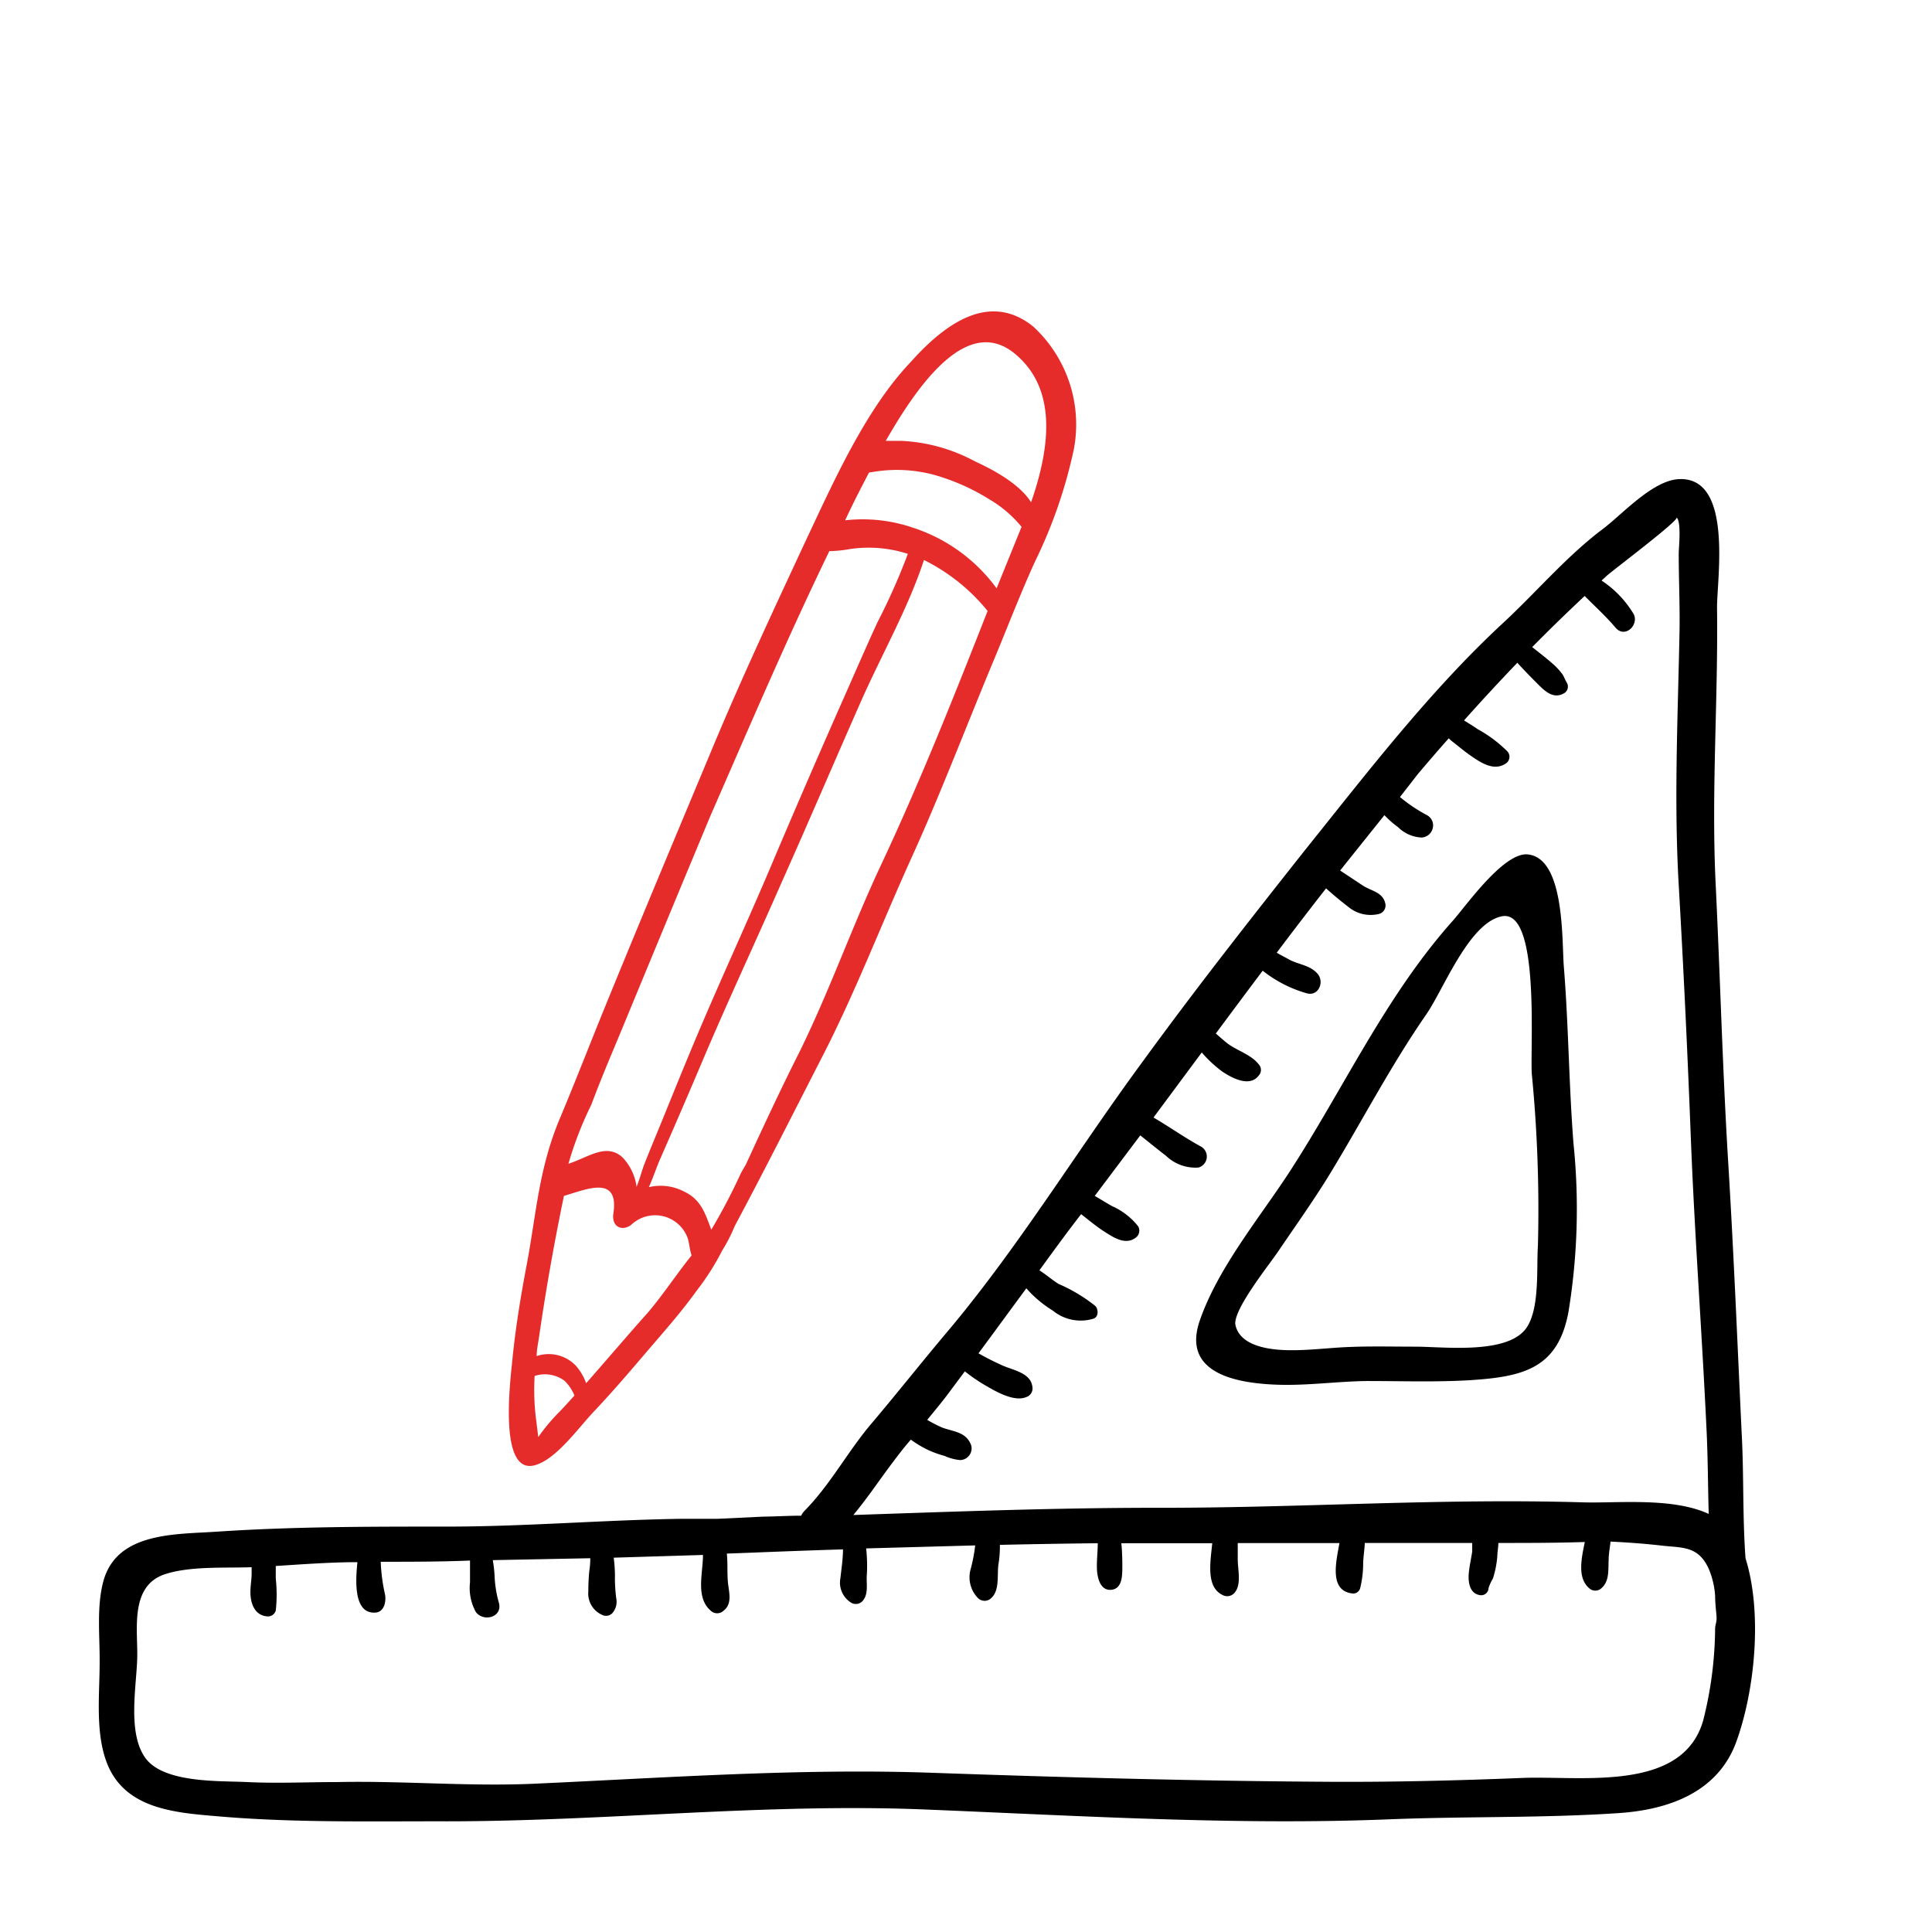
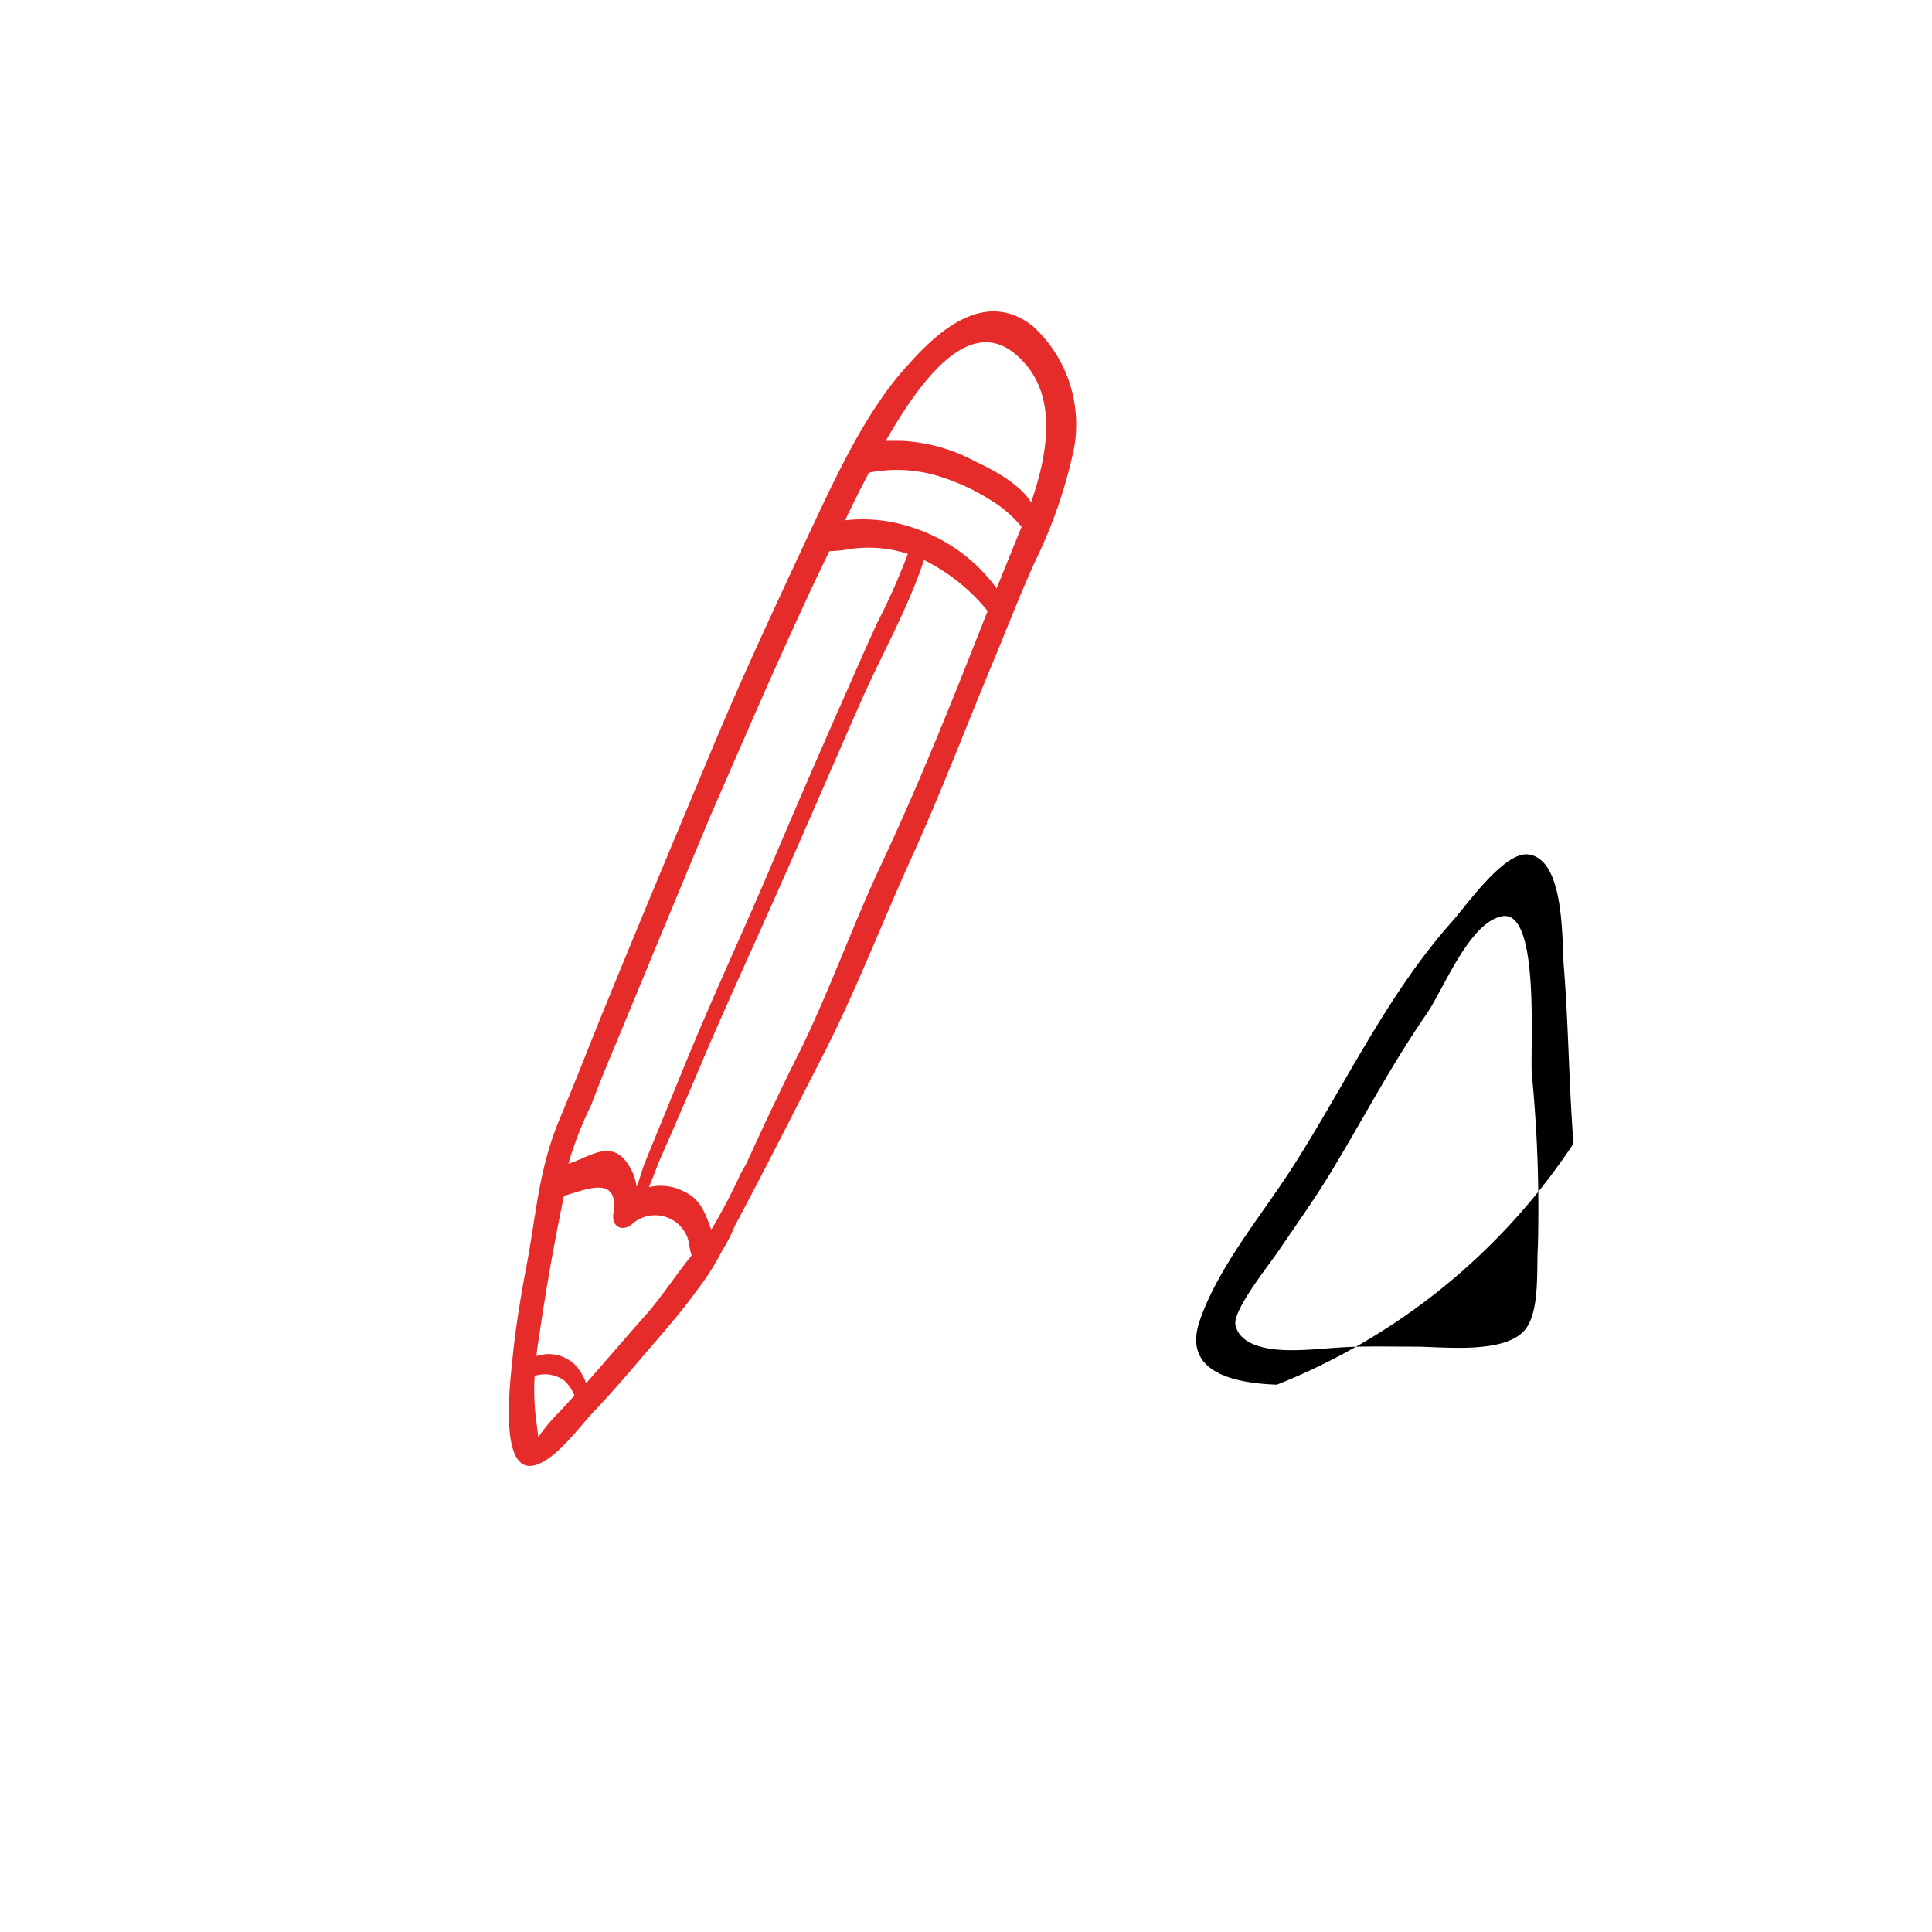
<svg xmlns="http://www.w3.org/2000/svg" id="Слой_1" data-name="Слой 1" viewBox="0 0 141.73 141.73">
  <defs>
    <style>.cls-1{fill:#e62b2b;}</style>
  </defs>
  <path class="cls-1" d="M44.27,74.14c-1.06,2.61-2.08,5.24-3.17,7.84-1.59,3.75-1.74,7-2.47,10.85-.44,2.32-.82,4.64-1.05,7-.18,1.75-1,8.58,1.78,7.62,1.49-.5,3-2.6,4.13-3.82,1.33-1.4,2.6-2.88,3.87-4.37s2.57-2.94,3.72-4.54a18.79,18.79,0,0,0,1.91-3,11.4,11.4,0,0,0,.91-1.78c2.21-4.13,4.32-8.33,6.46-12.5,2.45-4.78,4.34-9.75,6.56-14.63,2.13-4.7,4-9.63,6-14.42,1-2.4,1.92-4.81,3-7.18a35.57,35.57,0,0,0,2.86-8.27,9.77,9.77,0,0,0-3-9c-3-2.39-6.13-.58-9,2.65C63.45,30.1,61.1,35.45,59,39.9c-2.27,4.88-4.56,9.78-6.64,14.75C49.65,61.14,46.93,67.62,44.27,74.14Zm-3.18,29.38a13.79,13.79,0,0,0-1.6,1.9c-.05-.36-.17-1.37-.17-1.34a17.36,17.36,0,0,1-.1-3.14,2.42,2.42,0,0,1,2.19.35,3.08,3.08,0,0,1,.73,1.09C41.79,102.76,41.44,103.15,41.09,103.52Zm6.42-7.21C46,98,44.5,99.77,43,101.47a4,4,0,0,0-.78-1.31,2.76,2.76,0,0,0-2.85-.68c0-.45.1-.91.17-1.37.51-3.52,1.11-6.91,1.83-10.38C43,87.26,45.42,86.16,45,89c-.16,1,.64,1.37,1.32.84a2.54,2.54,0,0,1,4.06.82c.19.39.19,1,.36,1.43C49.62,93.48,48.63,95,47.51,96.31ZM64.66,63.39c-2.14,4.55-3.78,9.24-6,13.76-1.38,2.73-2.67,5.51-3.95,8.29-.13.22-.26.44-.38.67a43.17,43.17,0,0,1-2.15,4.1C51.73,89,51.42,88,50.2,87.42a3.71,3.71,0,0,0-2.6-.33c.33-.74.59-1.54.87-2.16q1.59-3.62,3.13-7.26c1.83-4.31,3.82-8.56,5.7-12.85,2-4.47,3.9-8.93,5.87-13.39,1.47-3.33,3.47-6.85,4.61-10.35a14.05,14.05,0,0,1,4.67,3.74C70,51.06,67.49,57.36,64.66,63.39ZM74.51,26c3,2.53,2.57,6.7,1.13,10.85-.93-1.5-3.22-2.59-4.11-3a12.56,12.56,0,0,0-5.45-1.51c-.29,0-.68,0-1.1,0C67.35,28.2,71,23,74.51,26ZM63.75,34.67l.3-.05a10.48,10.48,0,0,1,5.23.45,15.61,15.61,0,0,1,3.33,1.58,8.69,8.69,0,0,1,2.33,2l-1.83,4.51A12.29,12.29,0,0,0,67,38.72a11.4,11.4,0,0,0-5-.55C62.54,37,63.14,35.83,63.75,34.67Zm-2.91,5.76a9.17,9.17,0,0,0,1.5-.15,9.37,9.37,0,0,1,4.26.35,47.08,47.08,0,0,1-2.22,5c-.95,2.06-1.84,4.13-2.76,6.2q-2.65,6-5.22,12.08c-1.67,3.92-3.45,7.78-5.11,11.69-.91,2.14-1.78,4.3-2.66,6.46-.45,1.1-.91,2.2-1.35,3.31-.16.41-.35,1.11-.58,1.7a3.87,3.87,0,0,0-1-2.13c-1.19-1.16-2.6,0-4,.43a26.08,26.08,0,0,1,1.68-4.33c.84-2.26,1.8-4.44,2.71-6.67q3-7.26,6-14.46C54.94,53.39,57.74,46.83,60.84,40.43Z" />
-   <path d="M115.43,83.89c-.34-4.33-.36-8.68-.71-13-.15-1.93.08-7.91-2.63-8.21-1.76-.2-4.54,3.77-5.5,4.85-4.94,5.53-8,12.29-12,18.45-2.23,3.42-5.22,7-6.57,10.88s2.65,4.61,5.65,4.72c2.21.08,4.39-.24,6.59-.27,2.52,0,5.05.09,7.57-.06,3.92-.25,6.46-.86,7.23-5A46.83,46.83,0,0,0,115.43,83.89Zm-2.61,7.5c-.11,1.61.14,4.45-.78,5.93-1.3,2.09-6.1,1.47-8.22,1.47-1.94,0-3.91-.06-5.84.08-1.12.08-2.22.19-3.35.18s-3.63-.16-4-1.85c-.21-1.08,2.45-4.38,3.13-5.39,1.29-1.9,2.64-3.79,3.84-5.76,2.34-3.85,4.44-7.89,7-11.59,1.28-1.82,3.14-6.75,5.57-7.24,2.8-.57,2.08,9.37,2.2,11.54A102.55,102.55,0,0,1,112.82,91.39Z" />
-   <path d="M52.63,111.42l-2.74,0c-5.77.09-11.51.58-17.28.57-5.58,0-11.1,0-16.68.37-3,.21-7.33,0-8.34,3.61-.52,1.89-.26,4.08-.28,6,0,2.29-.32,5,.48,7.22,1.3,3.62,5.22,3.8,8.52,4.08,5.44.45,11,.33,16.47.34,11.68,0,23.34-1.34,35-.87,11.37.46,22.87,1.18,34.25.72,5.55-.22,11.14-.08,16.68-.45,3.67-.24,7.32-1.51,8.67-5.25s1.93-9.41.67-13.45c-.22-3-.12-6-.27-8.92-.32-6.7-.59-13.42-1-20.12s-.59-13.61-.92-20.41.19-13.54.1-20.31c0-2.16,1.18-9.62-2.82-9.4-1.93.11-4.14,2.59-5.55,3.65-2.66,2-4.84,4.59-7.27,6.85-5.41,5-10,11-14.64,16.78-4,5.06-8,10.15-11.79,15.36-4.75,6.44-9,13.43-14.13,19.59-2,2.36-3.89,4.76-5.88,7.11-1.69,2-3,4.46-4.84,6.32h0a1.46,1.46,0,0,0-.27.38c-.93,0-1.86.06-2.79.07Zm12.61-3.81c.51-.68,1-1.34,1.58-2a7.74,7.74,0,0,0,1.33.79,8,8,0,0,0,1.16.41,3.51,3.51,0,0,0,1.13.3.86.86,0,0,0,.81-1.07c-.36-1-1.27-1-2.12-1.31a9.65,9.65,0,0,1-1.11-.57c.49-.6,1-1.21,1.47-1.83l1.29-1.73a12.06,12.06,0,0,0,1.66,1.12c.75.44,2,1.12,2.84.77a.67.67,0,0,0,.45-.79c-.14-1-1.44-1.19-2.19-1.53s-1.19-.57-1.76-.89c1.17-1.58,2.34-3.18,3.51-4.77.18.19.35.39.51.53a8.63,8.63,0,0,0,1.44,1.11,3.22,3.22,0,0,0,3,.58c.36-.15.34-.67.12-.92a11.87,11.87,0,0,0-2.7-1.62c-.44-.27-.91-.68-1.41-1,1-1.38,2-2.75,3.06-4.12.57.44,1.12.91,1.72,1.29s1.49,1,2.25.46a.64.64,0,0,0,.22-.85,5,5,0,0,0-1.92-1.49c-.43-.24-.84-.5-1.27-.75l3.34-4.44c.63.5,1.24,1,1.89,1.5a3.11,3.11,0,0,0,2.38.86.84.84,0,0,0,.2-1.53c-1.2-.65-2.32-1.45-3.5-2.14l3.54-4.77.17.19a9.19,9.19,0,0,0,1.35,1.22c.71.47,2,1.16,2.66.28a.6.6,0,0,0,0-.82c-.57-.73-1.59-1-2.3-1.54-.29-.23-.57-.48-.85-.72q1.71-2.31,3.44-4.61a9.25,9.25,0,0,0,3.21,1.65c.87.27,1.34-.81.82-1.42s-1.32-.67-2-1c-.34-.19-.7-.37-1-.55q1.78-2.37,3.62-4.72c.53.48,1.09.94,1.66,1.38a2.55,2.55,0,0,0,2.24.49.64.64,0,0,0,.44-.78c-.19-.81-1-.89-1.62-1.28l-1.69-1.12q1.6-2,3.25-4.06a7.34,7.34,0,0,0,1,.88,2.63,2.63,0,0,0,1.71.76.88.88,0,0,0,.82-.63.85.85,0,0,0-.39-1,11.76,11.76,0,0,1-2-1.34L104,56.8q1.13-1.34,2.28-2.64a2.4,2.4,0,0,0,.24.22c.48.37.93.76,1.42,1.09.72.5,1.66,1.11,2.51.55a.59.59,0,0,0,.12-.91,9.67,9.67,0,0,0-2.17-1.62c-.31-.22-.65-.42-1-.64,1.28-1.44,2.58-2.84,3.91-4.23.49.54,1,1.06,1.52,1.58s1.15,1.11,1.92.65a.56.56,0,0,0,.2-.75c-.13-.21-.2-.44-.34-.65a4.89,4.89,0,0,0-.8-.84c-.45-.39-.93-.76-1.41-1.14,1.26-1.28,2.55-2.53,3.85-3.75.76.77,1.56,1.49,2.26,2.32s1.75-.21,1.33-1a7.64,7.64,0,0,0-2.35-2.45l.38-.35c.5-.45,5.35-4.09,5.12-4.28.37.3.16,2.23.16,2.64,0,1.88.09,3.78.06,5.66-.12,6.23-.42,12.44-.06,18.67s.66,12.58.9,18.86c.28,7,.81,14.07,1.14,21.09.1,2,.1,4.12.16,6.18-2.68-1.24-6.74-.77-9.26-.85-10.58-.31-20.74.42-31.28.4-7.41,0-14.81.28-22.21.53C63.55,110,64.39,108.76,65.24,107.61Zm60.58,11.85a28.16,28.16,0,0,1-.87,6.73c-1.5,5.34-9,4.06-13.31,4.24-4.75.19-9.53.31-14.28.28-9.69-.06-19.34-.32-29-.66s-19.42.36-29.12.8c-4.83.22-9.63-.22-14.45-.12-2.25,0-4.43.11-6.69,0-2-.1-6.13.1-7.46-1.8s-.59-5.39-.57-7.47-.52-5.19,2.1-6c1.86-.58,4.31-.42,6.29-.49,0,.15,0,.3,0,.45,0,.45-.09.91-.09,1.37,0,.85.32,1.75,1.29,1.79a.6.6,0,0,0,.57-.43,10.84,10.84,0,0,0,0-2.35c0-.29,0-.61,0-.92,1.88-.12,3.76-.26,5.65-.28h.34c-.15,1.43-.26,3.76,1.27,3.7.71,0,.87-.86.74-1.4a13,13,0,0,1-.3-2.33c2.18,0,4.37,0,6.55-.09,0,.54,0,1.07,0,1.6a3.63,3.63,0,0,0,.43,2.18c.58.76,2,.37,1.68-.71a8.42,8.42,0,0,1-.31-2,9.73,9.73,0,0,0-.13-1.1l7.15-.14a5.45,5.45,0,0,1-.07.94,14.72,14.72,0,0,0-.07,1.49,1.71,1.71,0,0,0,1.12,1.77.64.64,0,0,0,.63-.16,1.26,1.26,0,0,0,.3-1.08,11.61,11.61,0,0,1-.1-1.44,10.21,10.21,0,0,0-.09-1.56l6.55-.2c0,1.36-.56,3.12.57,4.09a.68.68,0,0,0,.94,0c.7-.54.36-1.45.31-2.19s0-1.32-.07-2l1.88-.07c2.21-.09,4.43-.17,6.64-.24,0,.71-.11,1.4-.19,2.12a1.73,1.73,0,0,0,.82,1.81.67.67,0,0,0,.87-.22c.38-.51.2-1.24.25-1.84a11.44,11.44,0,0,0-.05-1.94l8-.22a12,12,0,0,1-.35,1.8,2.18,2.18,0,0,0,.54,2.05.69.69,0,0,0,1,0c.61-.56.41-1.66.51-2.43a7.91,7.91,0,0,0,.11-1.46q3.58-.08,7.18-.12c0,.62-.08,1.25-.06,1.87s.22,1.58,1,1.55.85-.87.86-1.42,0-1.35-.07-2q3.34,0,6.67,0c-.14,1.41-.47,3.21.76,3.8a.71.71,0,0,0,.94-.25c.43-.6.18-1.62.17-2.32,0-.41,0-.83,0-1.24l7.46,0c-.24,1.36-.79,3.54,1,3.7a.53.53,0,0,0,.52-.39,7.65,7.65,0,0,0,.22-1.72c0-.54.1-1.07.12-1.6l6,0H108c0,.21,0,.42,0,.63-.08.53-.2,1.05-.25,1.58s0,1.47.78,1.61a.54.54,0,0,0,.67-.52,3.55,3.55,0,0,1,.32-.69,7.29,7.29,0,0,0,.32-1.61c0-.28.07-.63.08-1,2.1,0,4.24,0,6.34-.07-.25,1.22-.56,2.63.32,3.39a.66.66,0,0,0,.9,0c.6-.52.49-1.35.53-2.08,0-.45.09-.9.14-1.34,1.24.06,2.48.15,3.72.29,1.53.18,2.69,0,3.47,1.68a6.13,6.13,0,0,1,.48,2c0,.48.06,1,.1,1.47S125.83,119.14,125.82,119.46Z" />
+   <path d="M115.43,83.89c-.34-4.33-.36-8.68-.71-13-.15-1.93.08-7.91-2.63-8.21-1.76-.2-4.54,3.77-5.5,4.85-4.94,5.53-8,12.29-12,18.45-2.23,3.42-5.22,7-6.57,10.88s2.65,4.61,5.65,4.72A46.83,46.83,0,0,0,115.43,83.89Zm-2.61,7.5c-.11,1.61.14,4.45-.78,5.93-1.3,2.09-6.1,1.47-8.22,1.47-1.94,0-3.91-.06-5.84.08-1.12.08-2.22.19-3.35.18s-3.63-.16-4-1.85c-.21-1.08,2.45-4.38,3.13-5.39,1.29-1.9,2.64-3.79,3.84-5.76,2.34-3.85,4.44-7.89,7-11.59,1.28-1.82,3.14-6.75,5.57-7.24,2.8-.57,2.08,9.37,2.2,11.54A102.55,102.55,0,0,1,112.82,91.39Z" />
</svg>